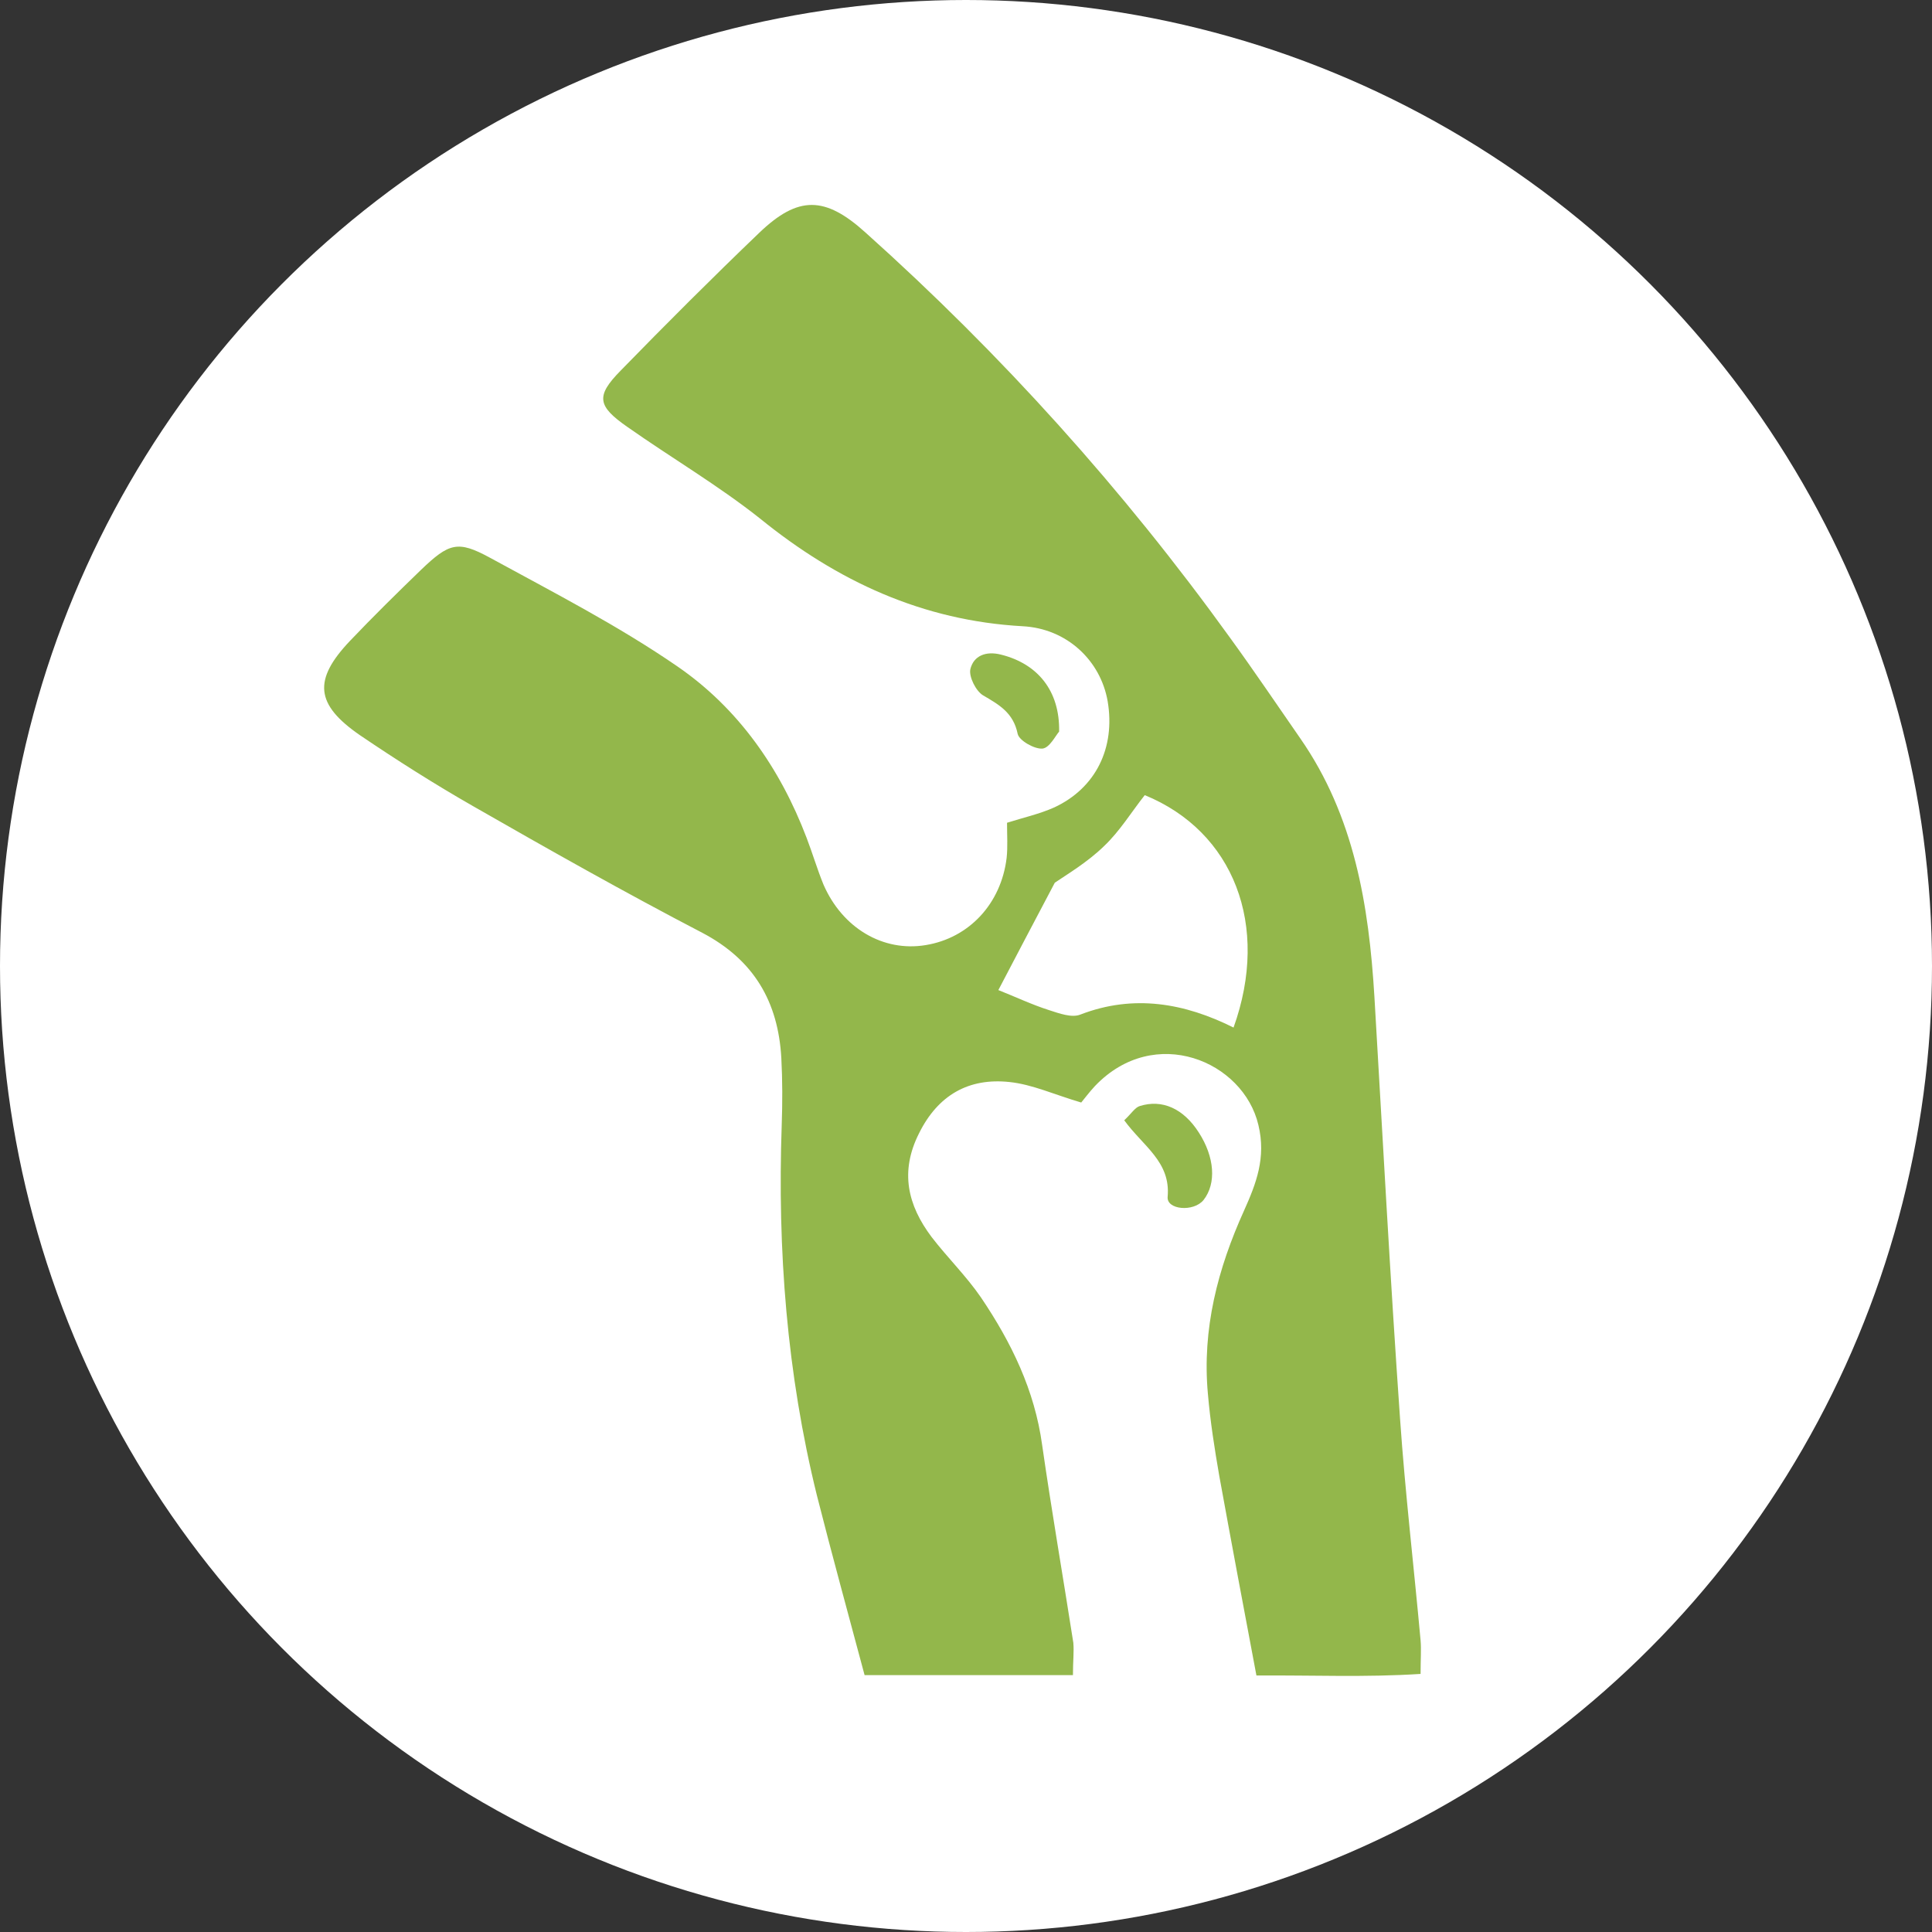
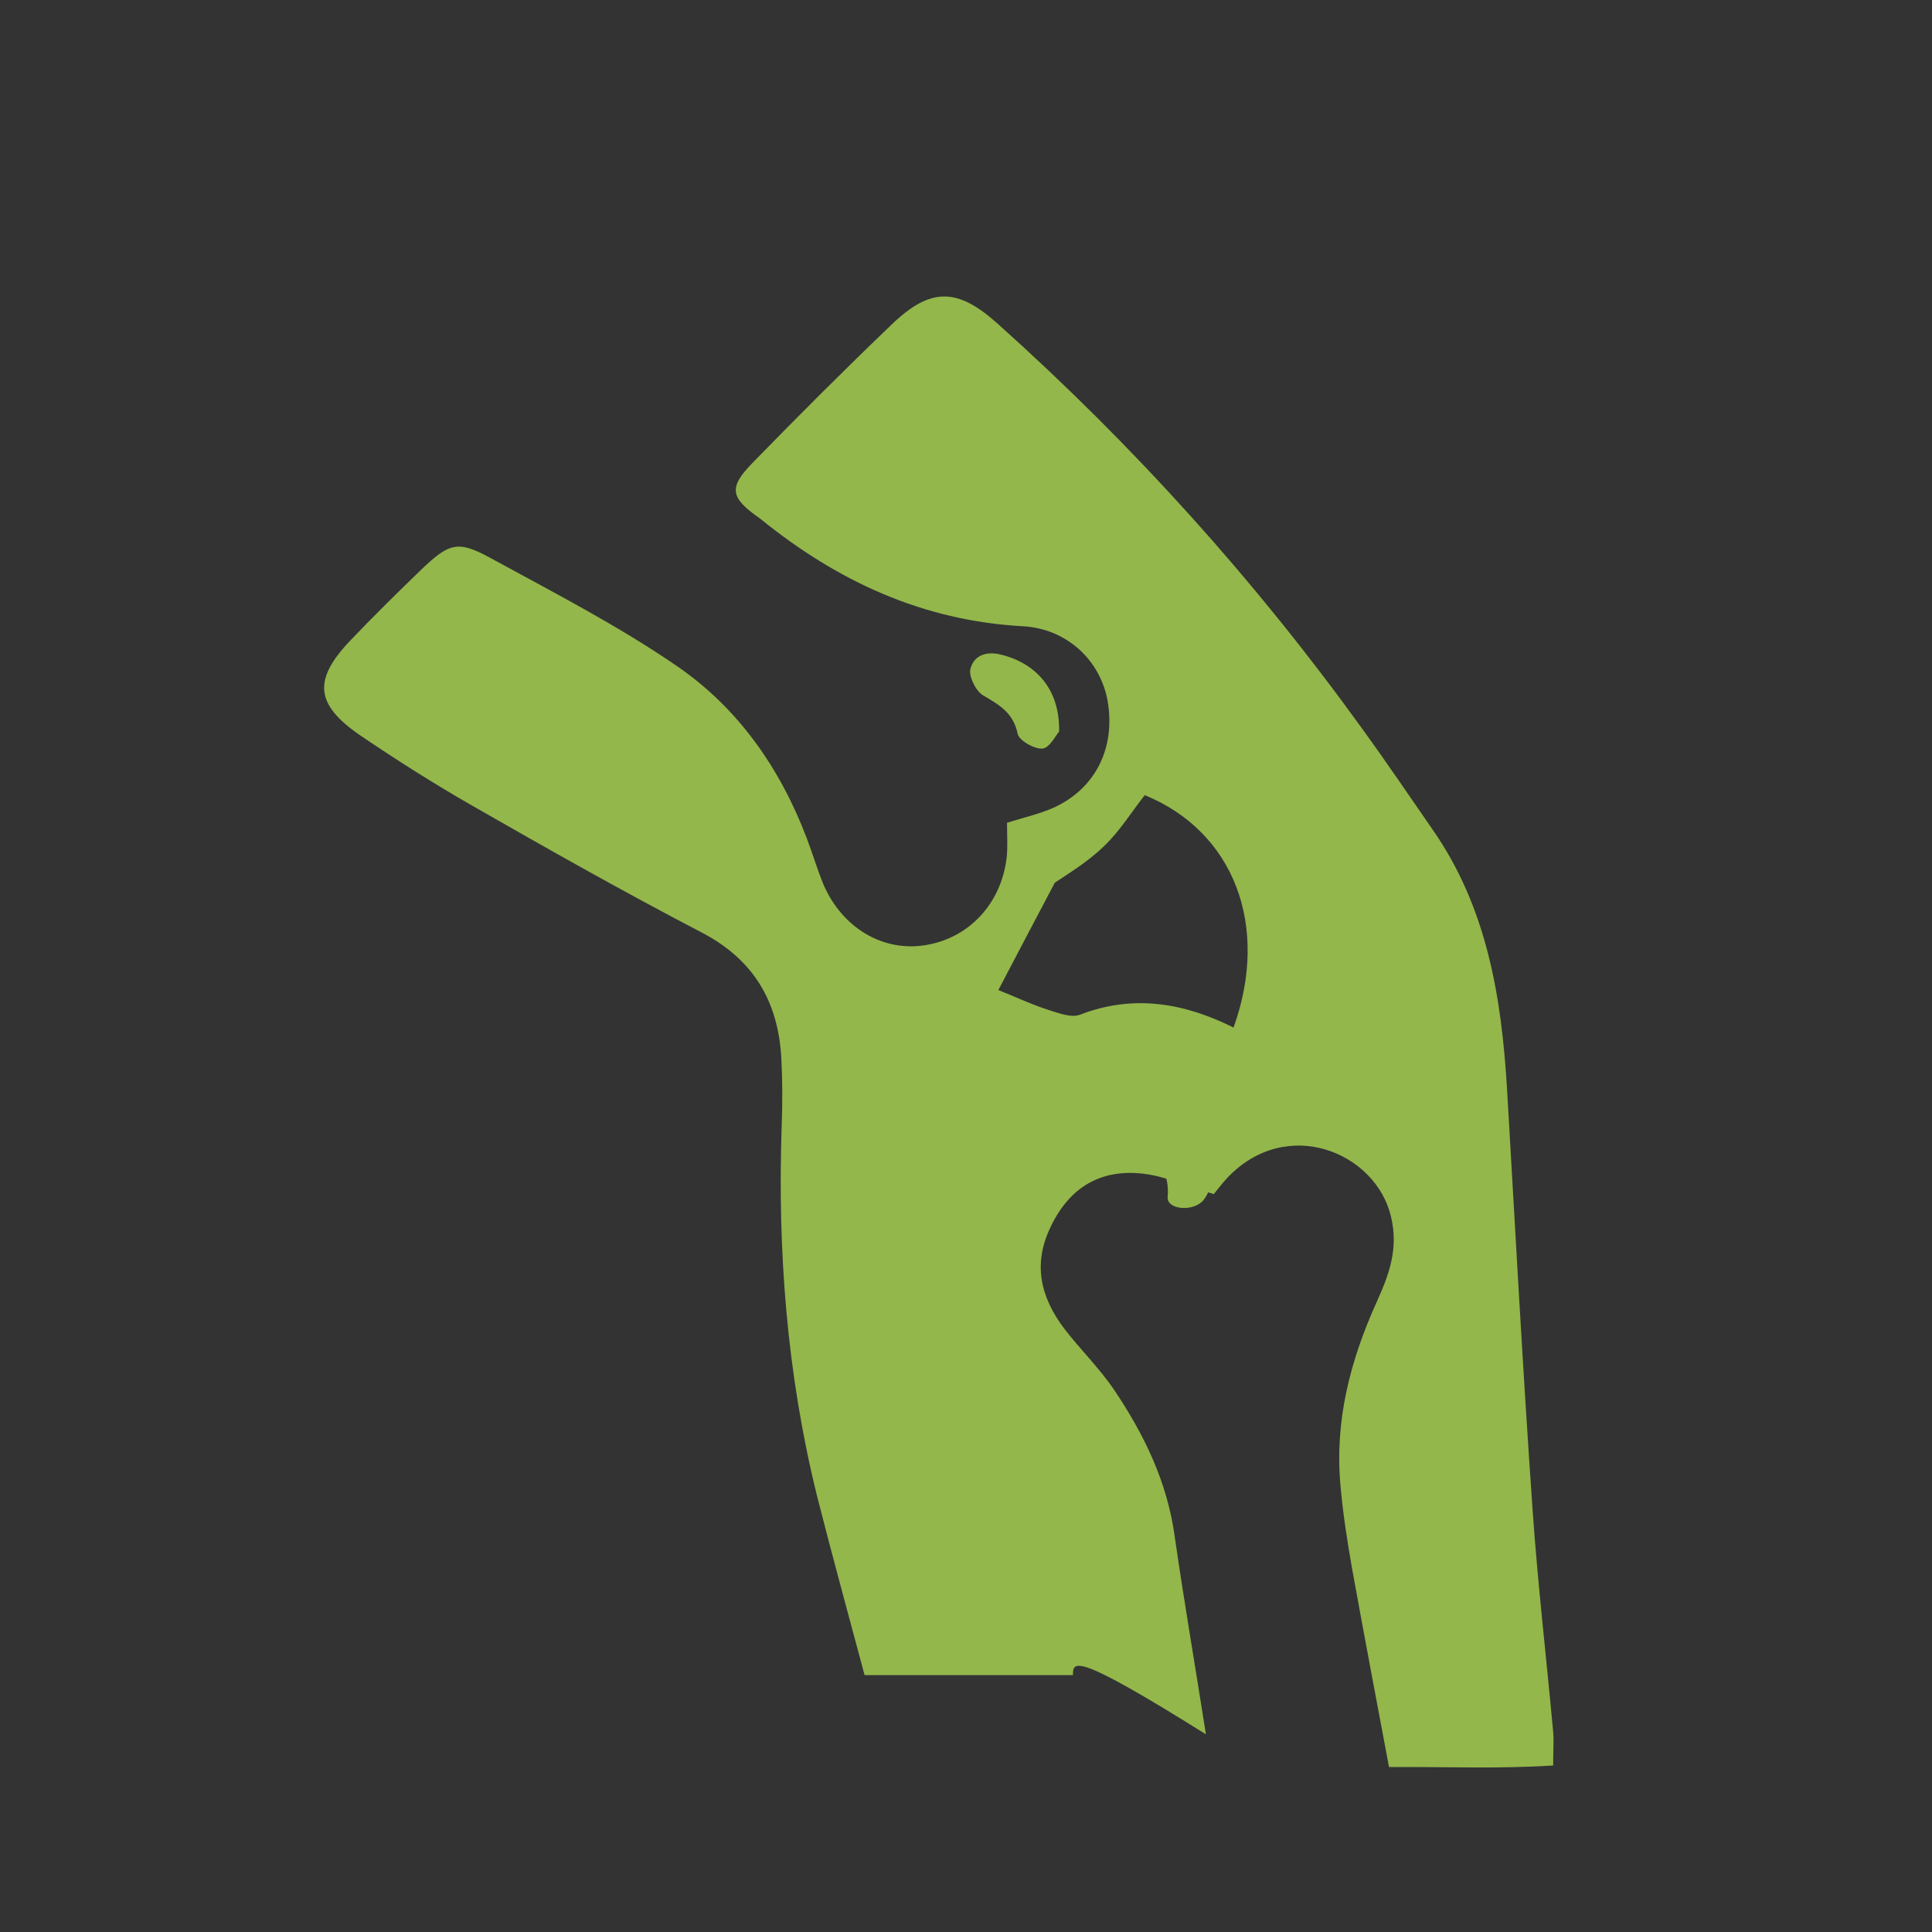
<svg xmlns="http://www.w3.org/2000/svg" version="1.1" id="Layer_1" x="0px" y="0px" viewBox="0 0 489.6 489.6" style="enable-background:new 0 0 489.6 489.6;" xml:space="preserve">
  <rect x="0" y="0" width="489.6" height="489.6" fill="#333333" stroke="none" />
  <style type="text/css">
	.st0{fill:#FFFFFF;}
	.st1{fill:#93B74B;}
</style>
-   <circle class="st0" cx="244.8" cy="244.8" r="244.8" />
-   <path class="st0" d="M117.1-17.4c0.1-0.1-0.7-0.8-1.2-1.2c-0.8,0.6-1.5,1.2-2.2,1.8c0.6,0.6,1.2,1.2,1.7,1.7  C116-15.8,116.7-16.5,117.1-17.4z" />
-   <path class="st1" d="M271.9,424.5c-18.4,0-34.8,0-52.8,0c-4-15-8.2-30.2-12.1-45.6c-7.6-30.8-10-62.1-8.9-93.8  c0.2-5.6,0.2-11.3-0.1-17c-0.8-14.2-6.9-24.8-20-31.7c-19.6-10.2-38.9-21.1-58.1-32.1c-9.8-5.6-19.4-11.7-28.7-18  c-11.3-7.8-11.9-14-2.5-23.9c5.8-6.1,11.9-12.1,18-18c7.1-6.8,9.3-7.5,17.4-3.1c16.1,8.8,32.5,17.2,47.6,27.6  c15.4,10.6,26,25.8,32.7,43.4c1.5,3.9,2.7,8,4.3,11.9c4.8,11,15.1,17.1,25.9,15.3c11-1.8,19.1-10.5,20.5-22.1  c0.3-2.8,0.1-5.6,0.1-8.9c4.1-1.3,8.2-2.2,12-3.9c10.5-4.9,15.5-15.1,13.5-26.9c-1.8-10.3-10.3-18.4-21.5-19  c-25.4-1.4-47-11.4-66.6-27.3C182,123,170.1,116,159,108.2c-7.6-5.3-8.1-7.8-1.7-14.3c11.5-11.8,23.2-23.5,35.1-34.9  c9.9-9.5,16.7-9.3,26.9-0.1c34.5,30.9,65.3,65.1,92.4,102.7c6.1,8.4,11.9,17,17.8,25.5c13.7,19.7,17.4,42.3,18.8,65.5  c2.1,35.7,4,71.4,6.5,107c1.3,18.7,3.5,37.4,5.2,56.1c0.2,2.3,0,4.6,0,8.5c-14,0.9-27.3,0.3-41.6,0.4c-3.3-17.5-6.4-34-9.4-50.5  c-1.2-6.9-2.3-13.9-2.9-20.9c-1.5-16.4,2.5-31.7,9.2-46.5c3-6.7,5.6-13.3,3.6-21.6c-3.8-16.2-26.3-25.7-41.4-9.9  c-1.5,1.6-2.9,3.5-3.5,4.2c-6.8-2-12.4-4.6-18.2-5.2c-10.3-1.1-18.1,3.3-22.9,13c-4.9,9.7-2.9,18.2,3.2,26.3  c4,5.2,8.8,9.9,12.5,15.3c7.7,11.4,13.6,23.5,15.5,37.4c2.4,16.7,5.3,33.4,7.9,50.1C272.2,418.6,271.9,420.9,271.9,424.5z   M267.3,223.7c-5.5,10.4-9.9,18.8-14.3,27.2c4.3,1.7,8.5,3.7,12.9,5.1c2.5,0.8,5.7,2,7.9,1.1c13.5-5.2,26.4-2.9,38.8,3.3  c9.3-25.9,0-49.7-22.5-58.9c-3.4,4.3-6.3,9.1-10.3,12.9C275.5,218.6,270.2,221.7,267.3,223.7z" />
+   <path class="st1" d="M271.9,424.5c-18.4,0-34.8,0-52.8,0c-4-15-8.2-30.2-12.1-45.6c-7.6-30.8-10-62.1-8.9-93.8  c0.2-5.6,0.2-11.3-0.1-17c-0.8-14.2-6.9-24.8-20-31.7c-19.6-10.2-38.9-21.1-58.1-32.1c-9.8-5.6-19.4-11.7-28.7-18  c-11.3-7.8-11.9-14-2.5-23.9c5.8-6.1,11.9-12.1,18-18c7.1-6.8,9.3-7.5,17.4-3.1c16.1,8.8,32.5,17.2,47.6,27.6  c15.4,10.6,26,25.8,32.7,43.4c1.5,3.9,2.7,8,4.3,11.9c4.8,11,15.1,17.1,25.9,15.3c11-1.8,19.1-10.5,20.5-22.1  c0.3-2.8,0.1-5.6,0.1-8.9c4.1-1.3,8.2-2.2,12-3.9c10.5-4.9,15.5-15.1,13.5-26.9c-1.8-10.3-10.3-18.4-21.5-19  c-25.4-1.4-47-11.4-66.6-27.3c-7.6-5.3-8.1-7.8-1.7-14.3c11.5-11.8,23.2-23.5,35.1-34.9  c9.9-9.5,16.7-9.3,26.9-0.1c34.5,30.9,65.3,65.1,92.4,102.7c6.1,8.4,11.9,17,17.8,25.5c13.7,19.7,17.4,42.3,18.8,65.5  c2.1,35.7,4,71.4,6.5,107c1.3,18.7,3.5,37.4,5.2,56.1c0.2,2.3,0,4.6,0,8.5c-14,0.9-27.3,0.3-41.6,0.4c-3.3-17.5-6.4-34-9.4-50.5  c-1.2-6.9-2.3-13.9-2.9-20.9c-1.5-16.4,2.5-31.7,9.2-46.5c3-6.7,5.6-13.3,3.6-21.6c-3.8-16.2-26.3-25.7-41.4-9.9  c-1.5,1.6-2.9,3.5-3.5,4.2c-6.8-2-12.4-4.6-18.2-5.2c-10.3-1.1-18.1,3.3-22.9,13c-4.9,9.7-2.9,18.2,3.2,26.3  c4,5.2,8.8,9.9,12.5,15.3c7.7,11.4,13.6,23.5,15.5,37.4c2.4,16.7,5.3,33.4,7.9,50.1C272.2,418.6,271.9,420.9,271.9,424.5z   M267.3,223.7c-5.5,10.4-9.9,18.8-14.3,27.2c4.3,1.7,8.5,3.7,12.9,5.1c2.5,0.8,5.7,2,7.9,1.1c13.5-5.2,26.4-2.9,38.8,3.3  c9.3-25.9,0-49.7-22.5-58.9c-3.4,4.3-6.3,9.1-10.3,12.9C275.5,218.6,270.2,221.7,267.3,223.7z" />
  <path class="st1" d="M284.9,283.9c1.9-1.8,2.7-3.2,3.9-3.6c5.7-1.8,11.1,0.6,15,6.7c4,6.2,4.5,12.9,1.2,17.1  c-2.5,3.1-9.4,2.5-9.1-0.8C296.7,294.4,289.7,290.5,284.9,283.9z" />
  <path class="st1" d="M268.4,185.4c-0.9,1-2.4,4.1-4.2,4.3c-2,0.2-5.9-2-6.3-3.7c-1.1-5.4-4.7-7.4-8.8-9.8c-1.8-1.1-3.6-4.7-3.2-6.6  c0.8-3.4,3.9-4.7,7.8-3.7C262.9,168.2,268.6,175,268.4,185.4z" />
</svg>